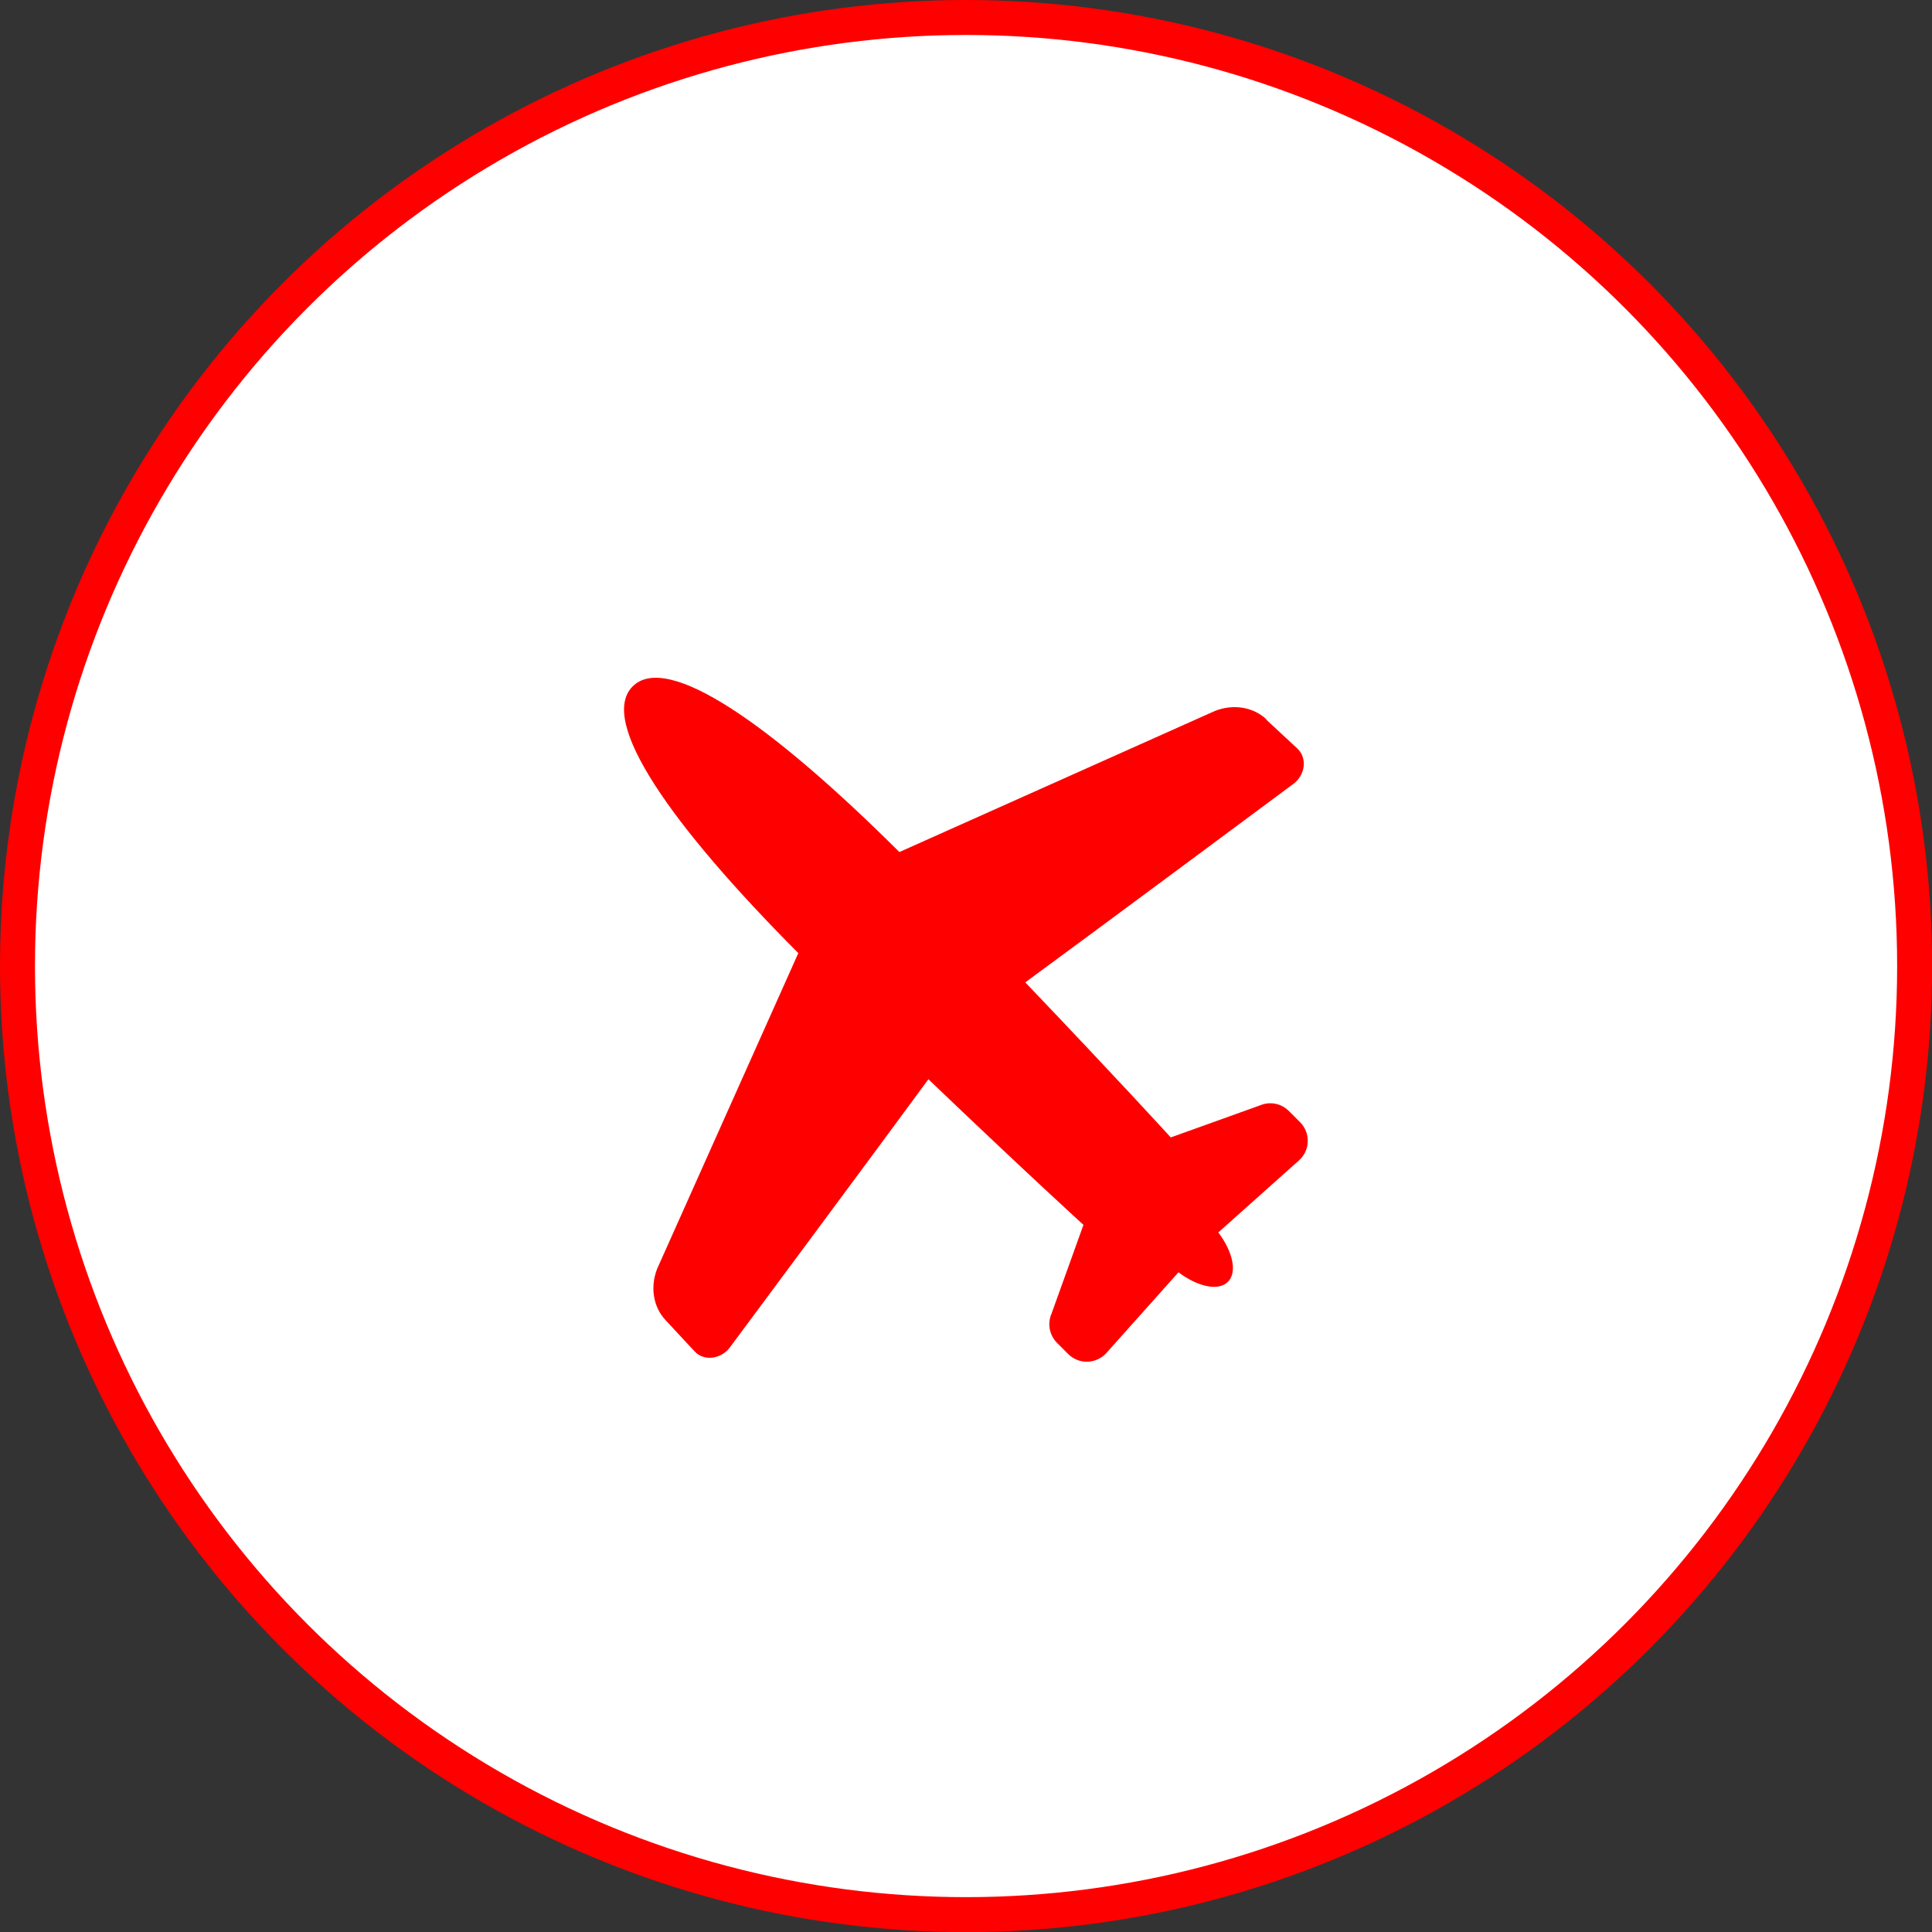
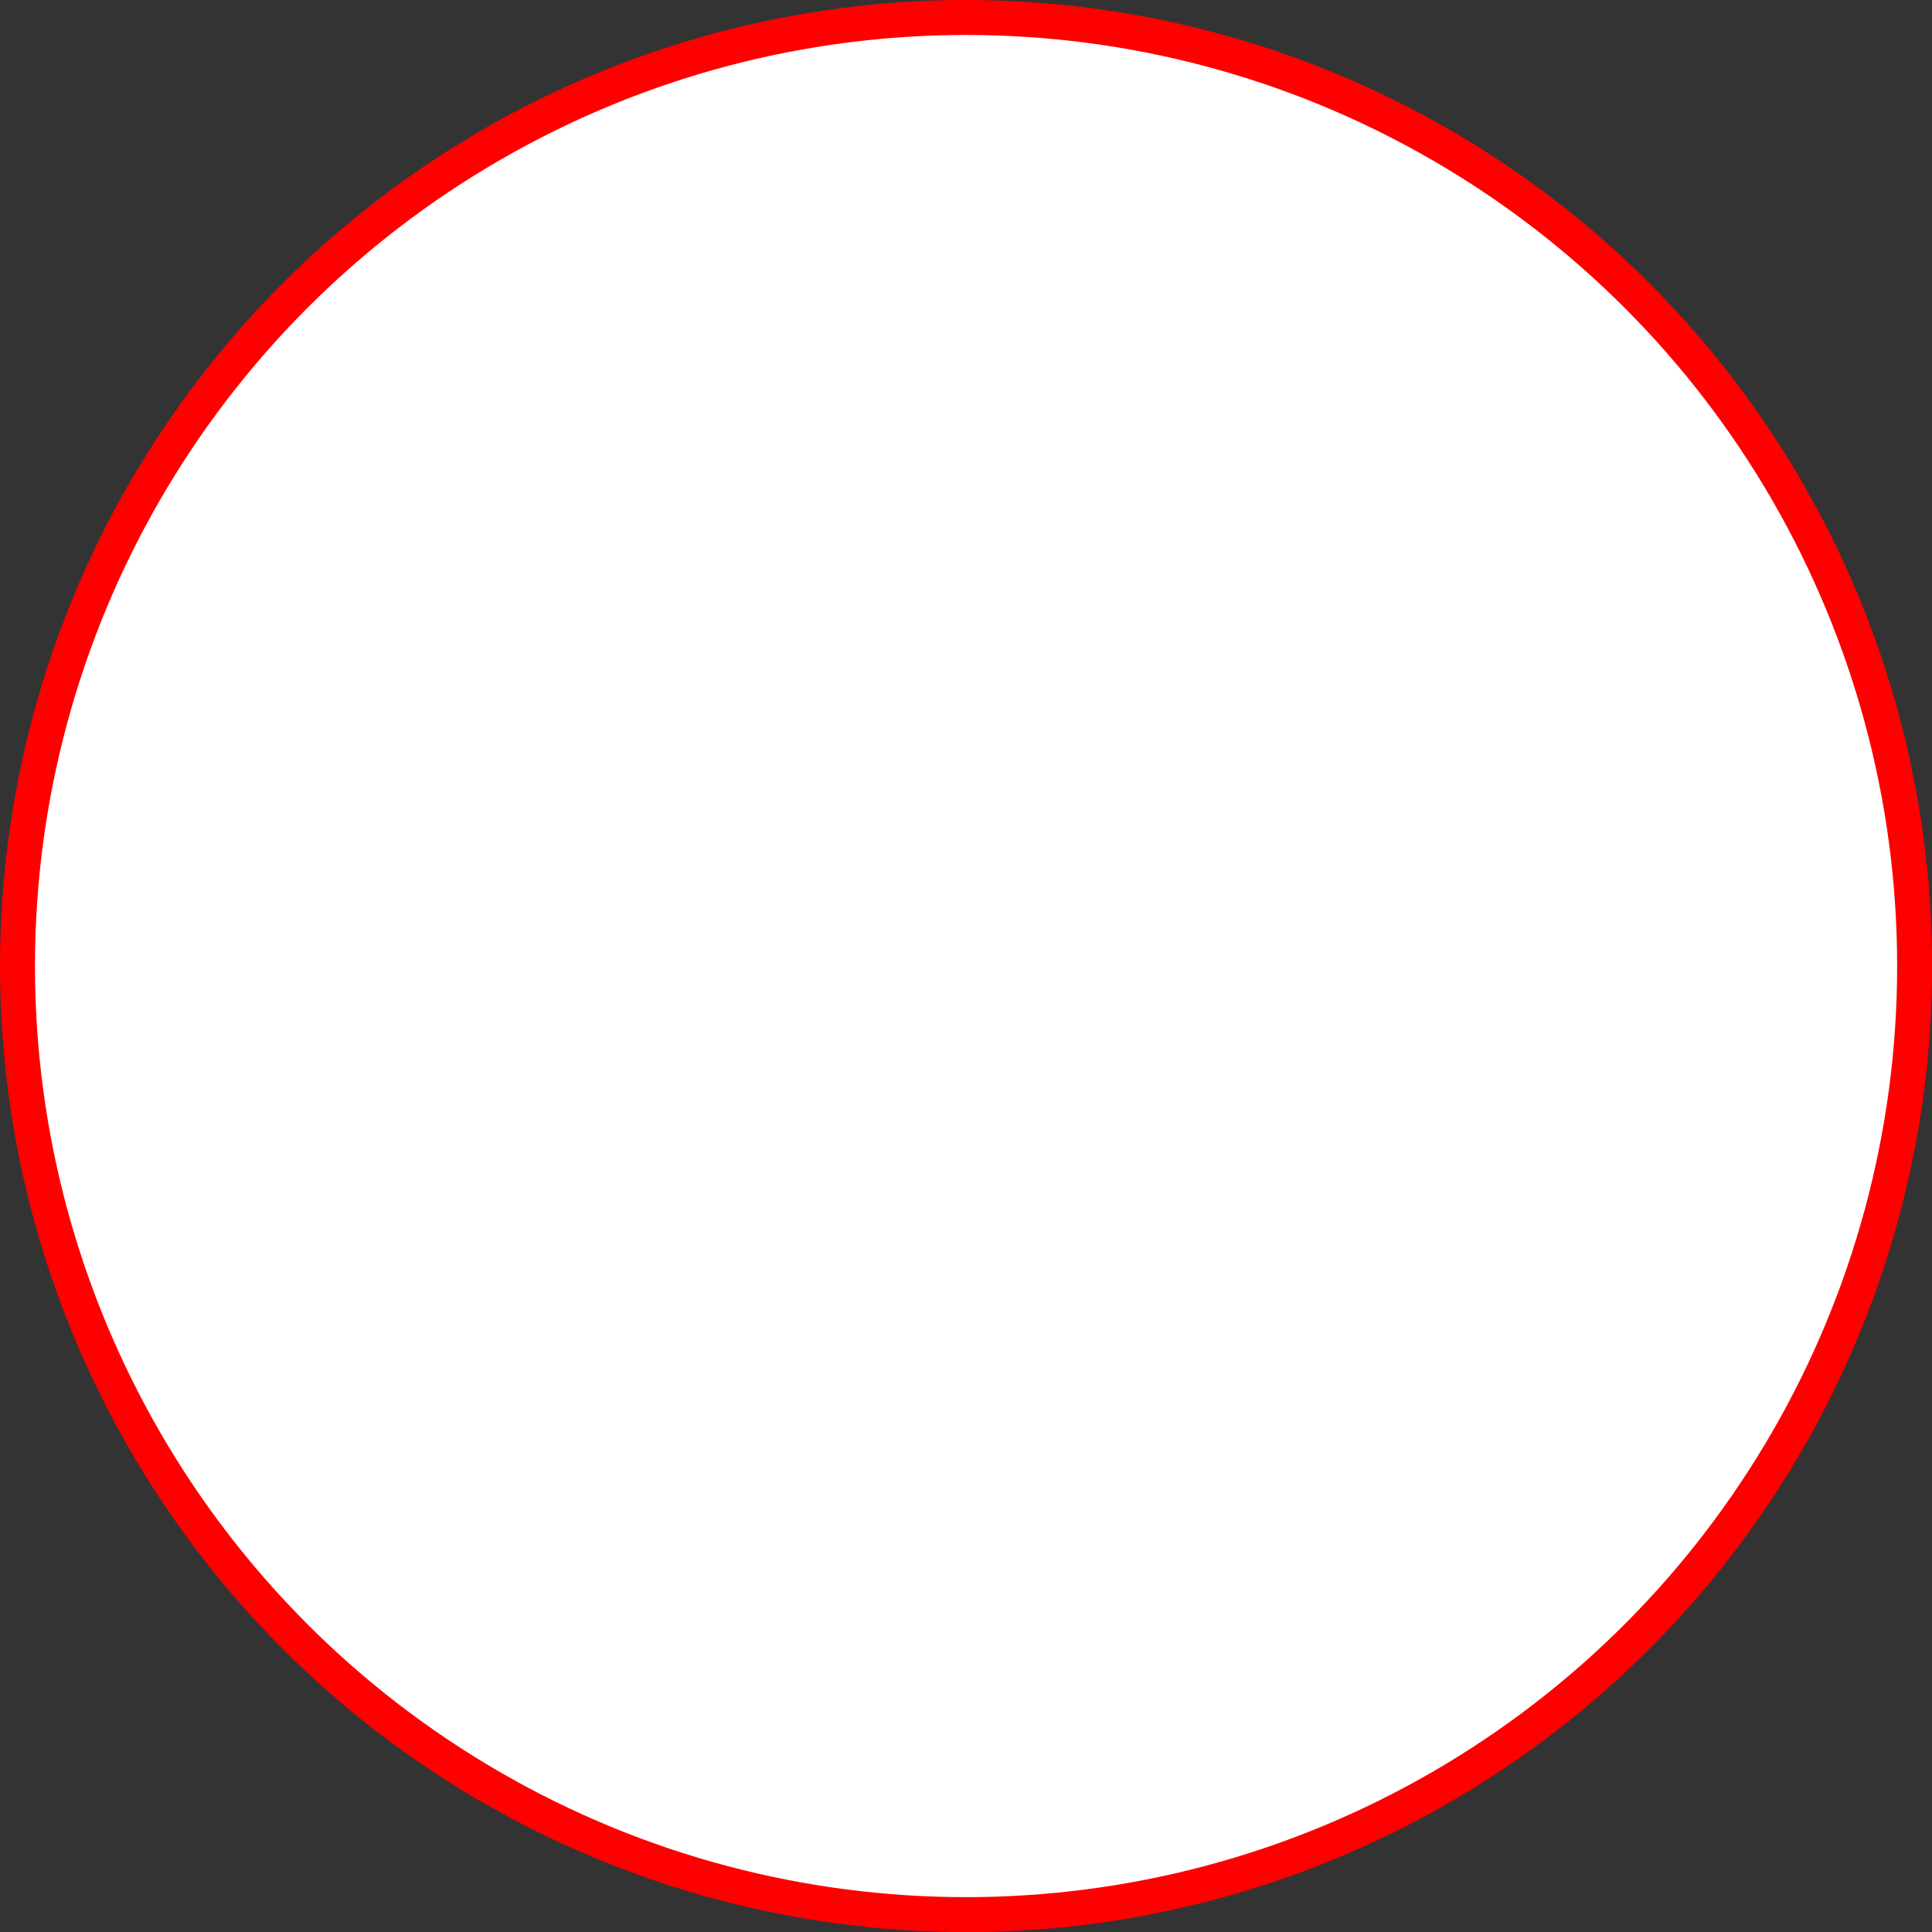
<svg xmlns="http://www.w3.org/2000/svg" id="_レイヤー_2" data-name="レイヤー 2" viewBox="0 0 165.73 165.73">
  <rect x="0" y="0" width="165.73" height="165.73" fill="#333333" stroke="none" />
  <defs>
    <style>
      .cls-1 {
        fill: red;
      }

      .cls-2 {
        fill: #fff;
        stroke: red;
        stroke-linecap: round;
        stroke-miterlimit: 10;
        stroke-width: 3px;
      }
    </style>
  </defs>
  <g id="_レイヤー_1-2" data-name="レイヤー 1">
    <g>
      <circle class="cls-2" cx="82.87" cy="82.87" r="81.37" />
-       <path class="cls-1" d="M108.63,61.7c-1.14-1.06-2.83-1.33-4.4-.72l-27.08,12.11c-11-10.95-19.91-17.18-22.88-14.21s3.26,11.88,14.21,22.88l-12.11,27.08c-.61,1.57-.34,3.27,.72,4.4l2.5,2.69c.38,.41,.94,.6,1.53,.53,.59-.07,1.14-.4,1.5-.89,0,0,13.06-17.58,17.02-22.99,8.47,8.1,13.3,12.49,13.3,12.49l-2.74,7.62c-.37,.85-.18,1.84,.47,2.5l.96,.96c.44,.44,1.04,.68,1.66,.66,.62-.02,1.21-.29,1.62-.75l6.18-6.92c1.67,1.25,3.43,1.63,4.24,.82,.82-.82,.43-2.57-.82-4.24l6.92-6.18c.46-.41,.74-1,.75-1.62,.02-.62-.22-1.22-.66-1.66l-.96-.96c-.66-.66-1.65-.84-2.5-.47l-7.63,2.74s-4.39-4.83-12.48-13.3c5.41-3.96,22.99-17.02,22.99-17.02,.49-.36,.82-.92,.89-1.5,.07-.59-.13-1.15-.53-1.53l-2.69-2.5Z" />
    </g>
  </g>
</svg>